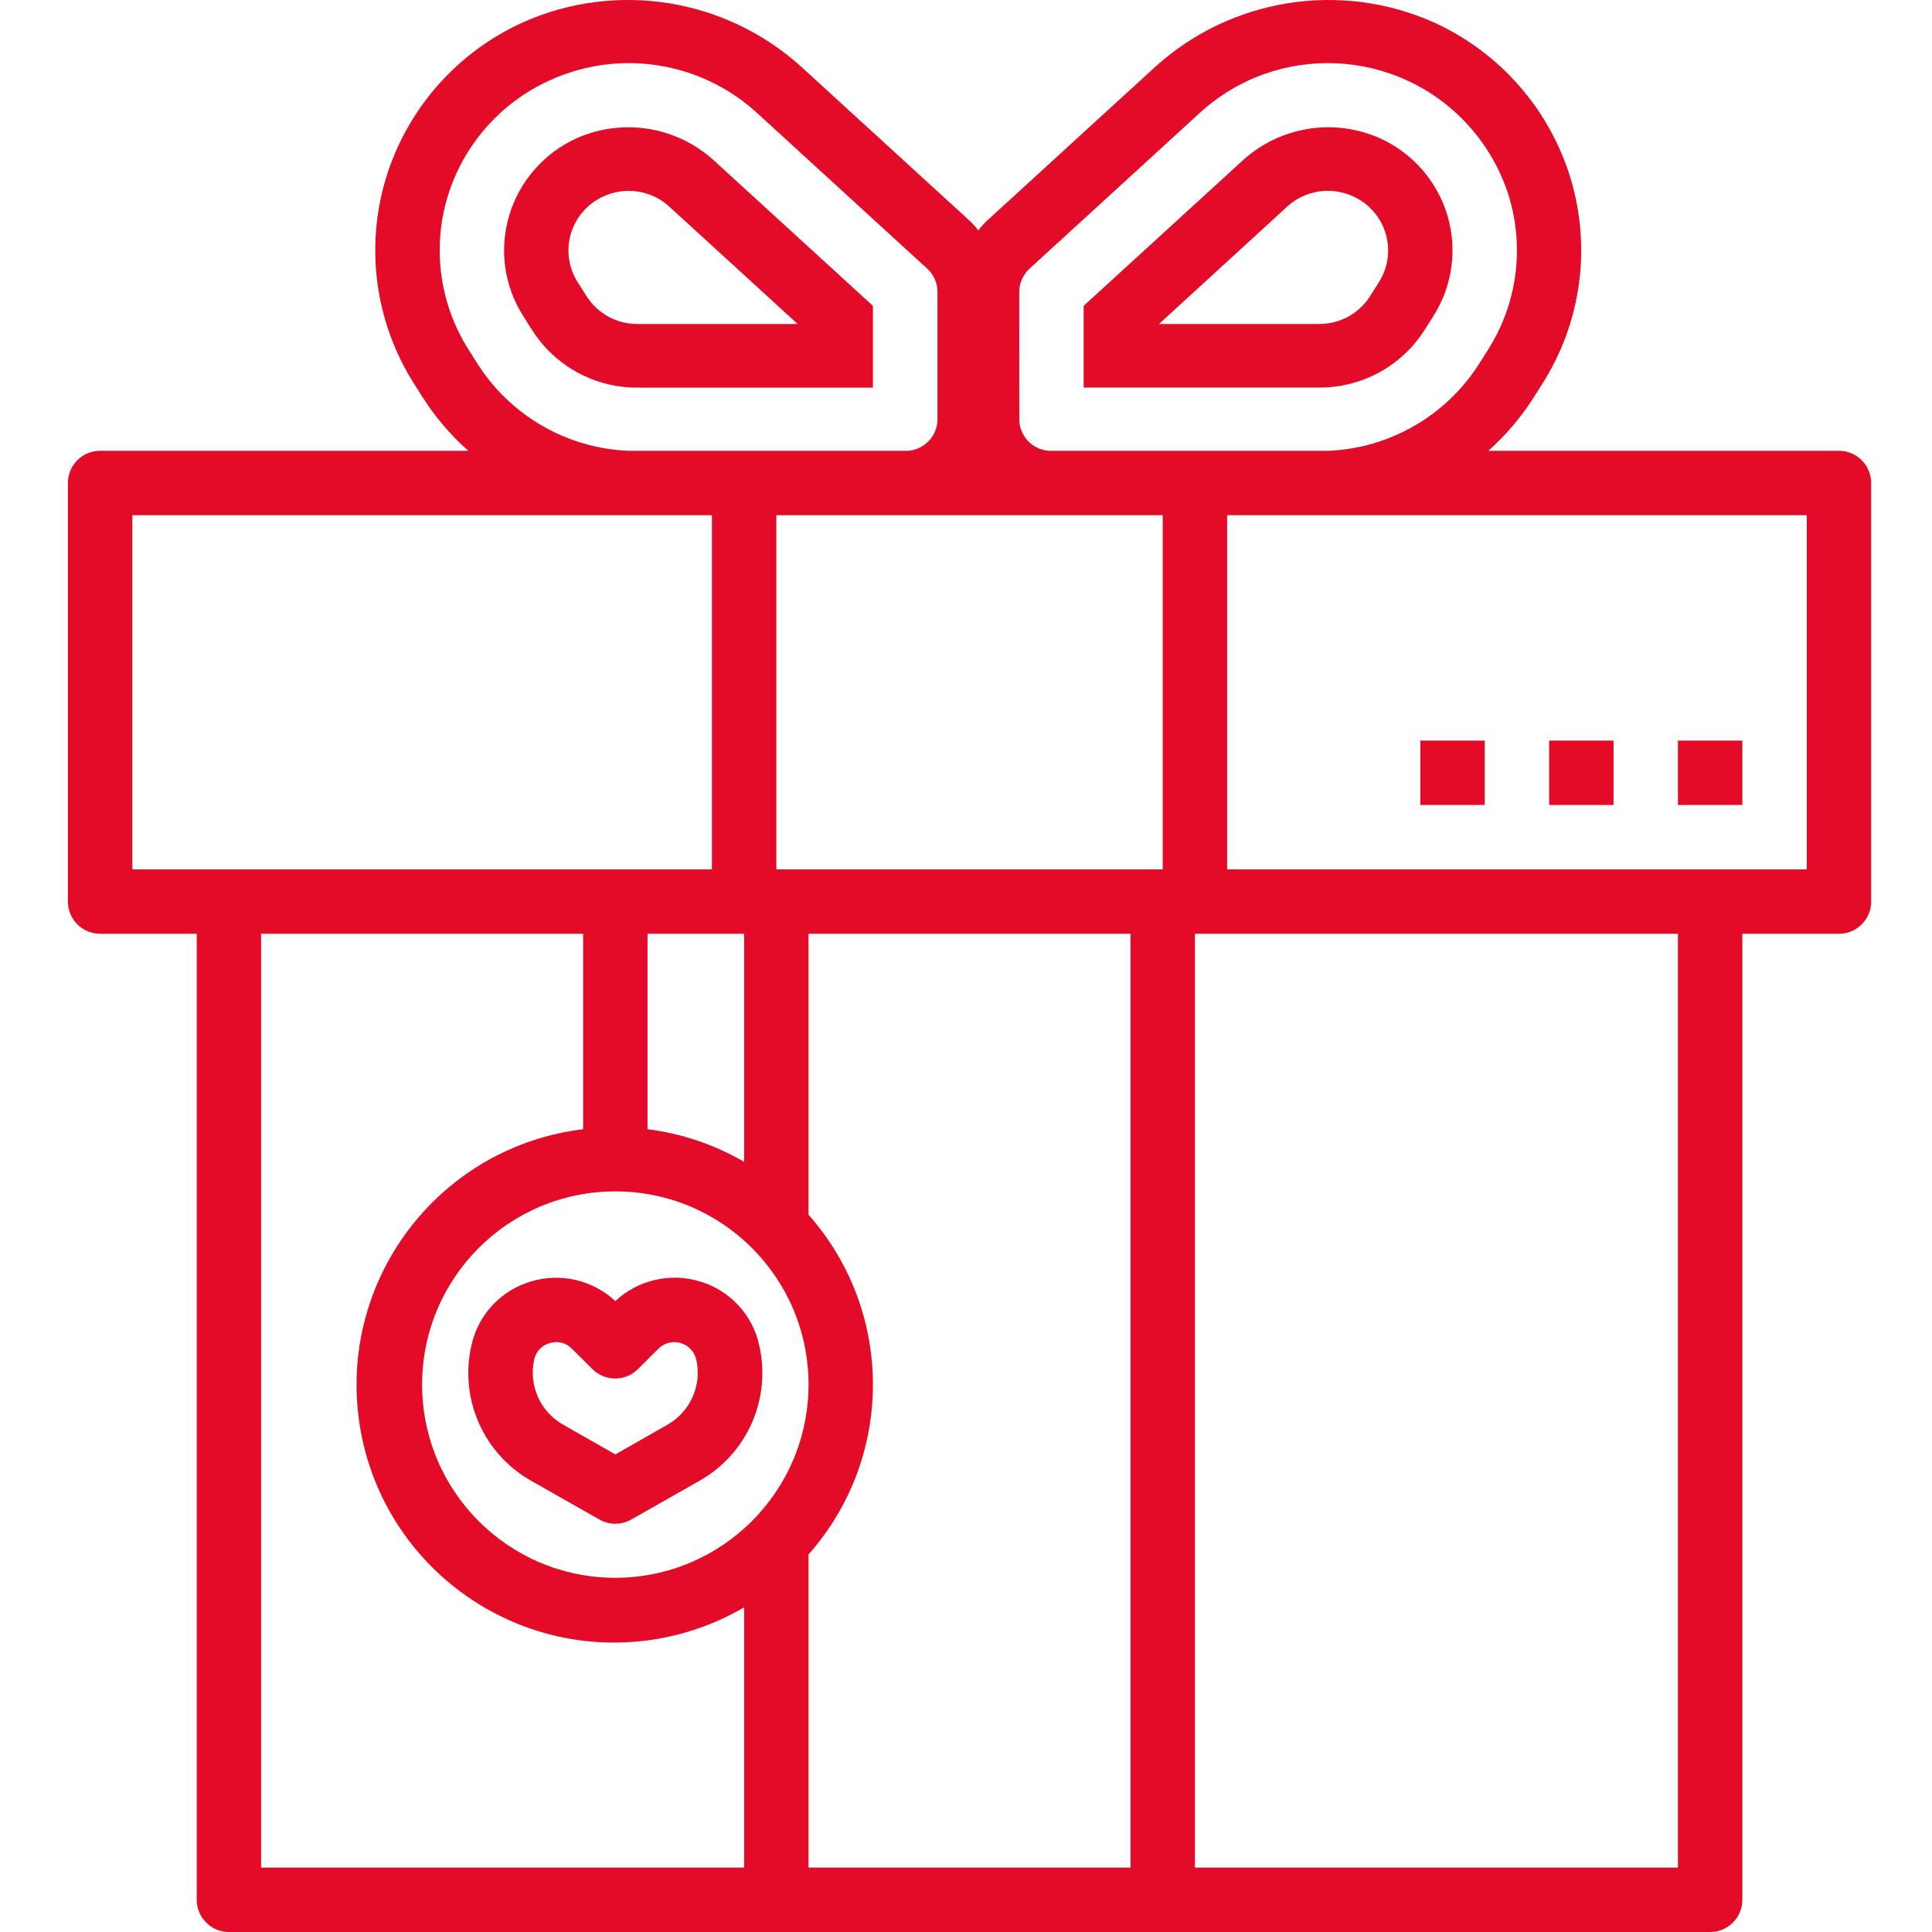
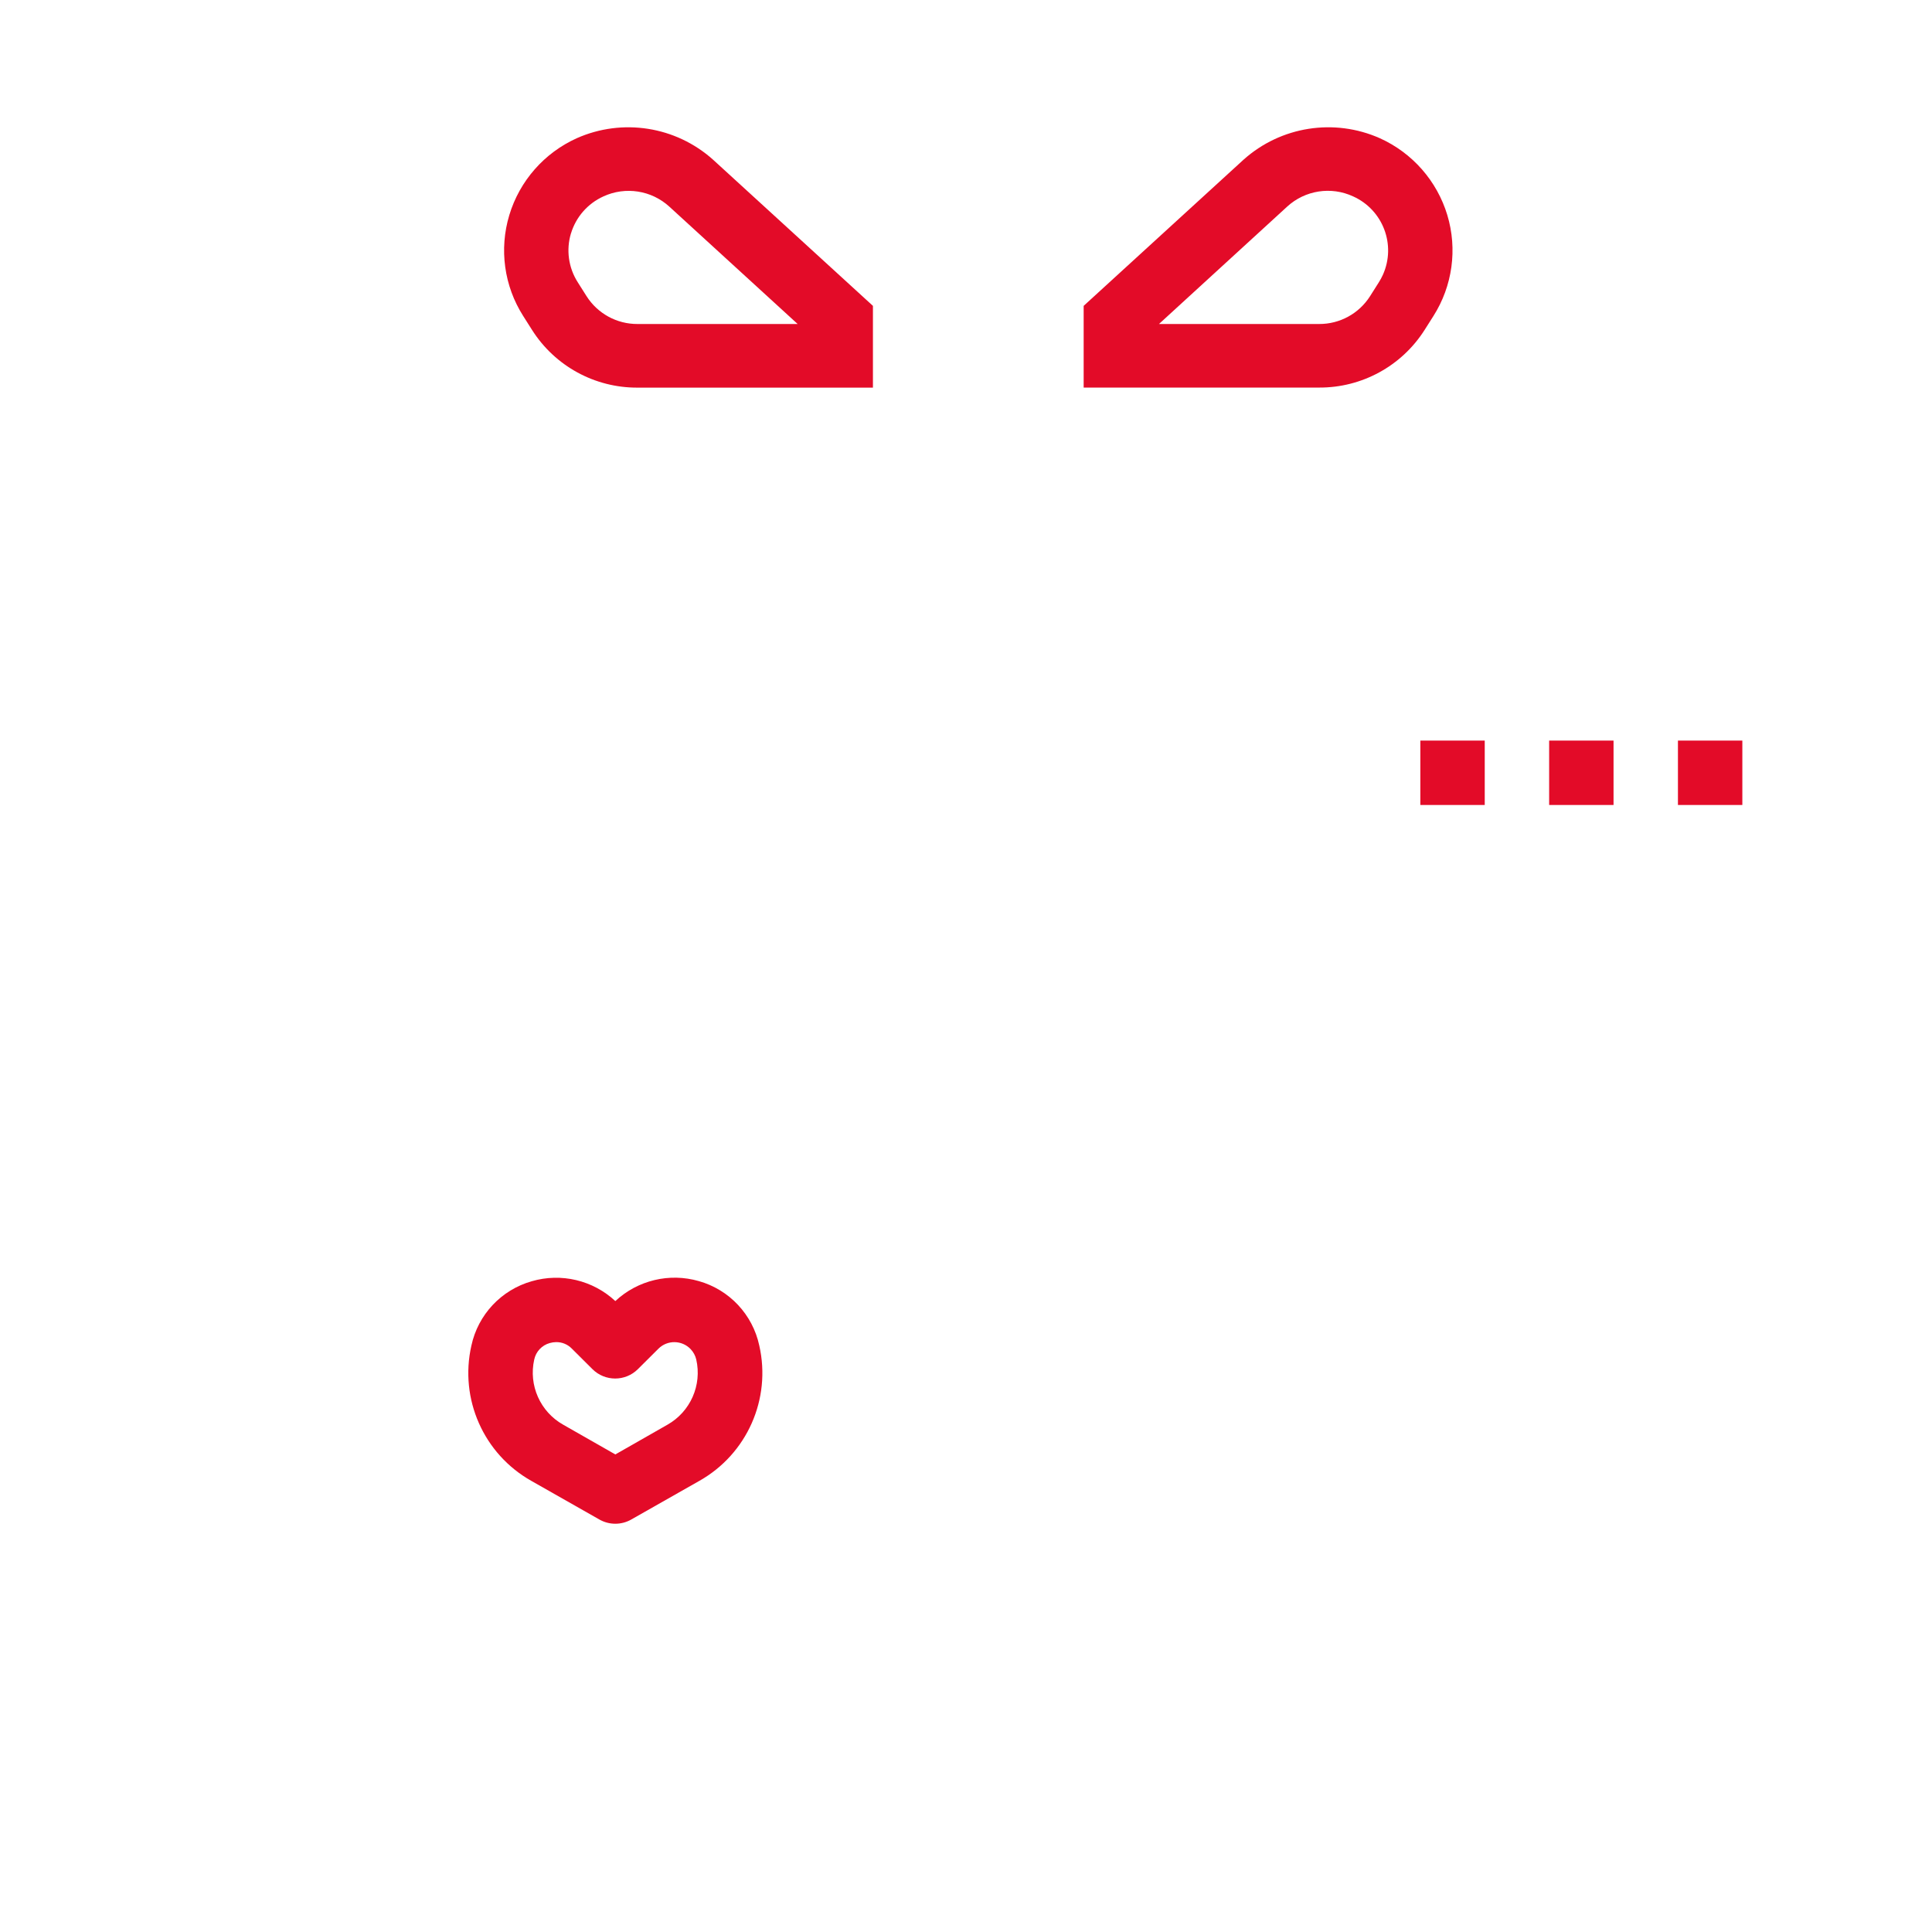
<svg xmlns="http://www.w3.org/2000/svg" height="512px" viewBox="-17 0 511 512" width="512px">
-   <path d="m.5 238.93c0 4.711 3.82 8.531 8.535 8.531h25.598v256.004c0 4.715 3.82 8.535 8.535 8.535h392.539c4.711 0 8.531-3.82 8.531-8.535v-256.004h25.602c4.715 0 8.535-3.82 8.535-8.531v-110.934c0-4.715-3.82-8.535-8.535-8.535h-92.91c4.605-4.102 8.625-8.82 11.945-14.02l2.348-3.703c10.297-16.176 13.043-36.031 7.516-54.395-5.566-18.406-18.812-33.512-36.336-41.438-24.656-10.965-53.453-6.418-73.531 11.613l-45.098 41.242c-.715.723-1.387 1.48-2.016 2.277-.621-.801-1.297-1.559-2.016-2.277l-45.098-41.242c-20.074-18.031-48.871-22.578-73.523-11.613-17.535 7.922-30.793 23.027-36.379 41.438-5.52 18.363-2.777 38.219 7.52 54.395l2.355 3.703c3.32 5.207 7.355 9.926 11.98 14.02h-97.562c-4.715 0-8.535 3.82-8.535 8.535zm179.203 256.004h-128.004v-247.473h85.336v51.793c-37.43 4.543-64.086 38.566-59.543 75.996 4.543 37.426 38.566 64.086 75.996 59.543 9.25-1.121 18.172-4.125 26.215-8.828zm-34.133-76.801c-28.277 0-51.203-22.926-51.203-51.203 0-28.277 22.926-51.199 51.203-51.199 28.277 0 51.199 22.922 51.199 51.199-.027 28.266-22.934 51.176-51.199 51.203zm8.531-118.879v-51.793h25.602v60.438c-7.867-4.57-16.574-7.512-25.602-8.645zm128.004 195.68h-85.336v-82.996c22.754-25.691 22.754-64.324 0-90.012v-74.465h85.336zm145.066 0h-128v-247.473h128zm34.133-358.406v93.867h-153.602v-93.867zm-208.691-59.145c.004-2.363 1-4.613 2.746-6.203l45.09-41.254c20.465-18.746 52.254-17.359 71.004 3.105 5.031 5.488 8.777 12.027 10.969 19.145 4.117 13.695 2.066 28.504-5.613 40.566l-2.355 3.711c-8.699 13.668-23.504 22.25-39.688 23.008h-74.457c-4.305-.375-7.625-3.957-7.68-8.277zm38.023 59.145v93.867h-102.402v-93.867zm-189.535-84.352c4.16-13.734 14.051-24.996 27.129-30.902 18.375-8.387 39.98-4.98 54.887 8.652l45.09 41.254c1.742 1.59 2.734 3.844 2.738 6.203v33.801c-.055 4.32-3.375 7.898-7.68 8.277h-74.504c-16.195-.762-31.004-9.359-39.699-23.039l-2.355-3.715c-7.668-12.055-9.715-26.848-5.605-40.531zm-83.535 84.352h153.602v93.867h-153.602zm0 0" fill="#e30b28" />
  <path d="m123.512 87.461c6.062 9.551 16.613 15.316 27.93 15.266h62.395v-21.668l-42.359-38.73c-9.879-8.852-24.027-11.078-36.148-5.691-8.613 3.891-15.129 11.316-17.859 20.367-2.723 9.027-1.379 18.793 3.688 26.746zm10.305-25.602c1.316-4.359 4.453-7.938 8.602-9.812 5.848-2.695 12.742-1.617 17.488 2.738l33.98 31.078h-42.445c-5.465.027-10.559-2.754-13.492-7.363l-2.348-3.711c-2.457-3.855-3.109-8.59-1.785-12.965zm0 0" fill="#e30b28" />
  <path d="m360.016 87.461 2.355-3.711c5.055-7.957 6.402-17.719 3.684-26.746-2.734-9.051-9.25-16.477-17.867-20.367-12.121-5.387-26.27-3.16-36.148 5.691l-42.359 38.73v21.652h62.395c11.316.055 21.867-5.703 27.941-15.25zm-36.395-32.711c4.746-4.344 11.637-5.41 17.473-2.703 7.914 3.559 11.445 12.855 7.891 20.77-.309.68-.66 1.34-1.062 1.973l-2.348 3.711c-2.934 4.609-8.027 7.391-13.488 7.363h-42.445zm0 0" fill="#e30b28" />
  <path d="m358.906 196.262h17.066v17.066h-17.066zm0 0" fill="#e30b28" />
  <path d="m393.039 196.262h17.066v17.066h-17.066zm0 0" fill="#e30b28" />
  <path d="m427.172 196.262h17.066v17.066h-17.066zm0 0" fill="#e30b28" />
  <path d="m183.715 356.578c-1.762-8.211-7.918-14.777-16.004-17.066-7.793-2.262-16.207-.258-22.145 5.285-5.938-5.531-14.352-7.527-22.141-5.258-8.082 2.289-14.238 8.855-16.004 17.066-3.211 14.145 3.246 28.719 15.883 35.84l18.039 10.242c2.617 1.492 5.828 1.492 8.449 0l18.039-10.242c12.645-7.125 19.102-21.715 15.883-35.867zm-24.332 20.984-13.812 7.879-13.816-7.879c-6.09-3.43-9.211-10.441-7.68-17.262.445-2.113 2.035-3.805 4.121-4.379.555-.156 1.129-.242 1.707-.246 1.547-.016 3.035.598 4.121 1.707l5.477 5.453c3.332 3.32 8.719 3.32 12.051 0l5.477-5.453c2.363-2.305 6.145-2.258 8.449.102.754.773 1.285 1.738 1.535 2.789 1.555 6.816-1.547 13.844-7.629 17.289zm0 0" fill="#e30b28" />
</svg>